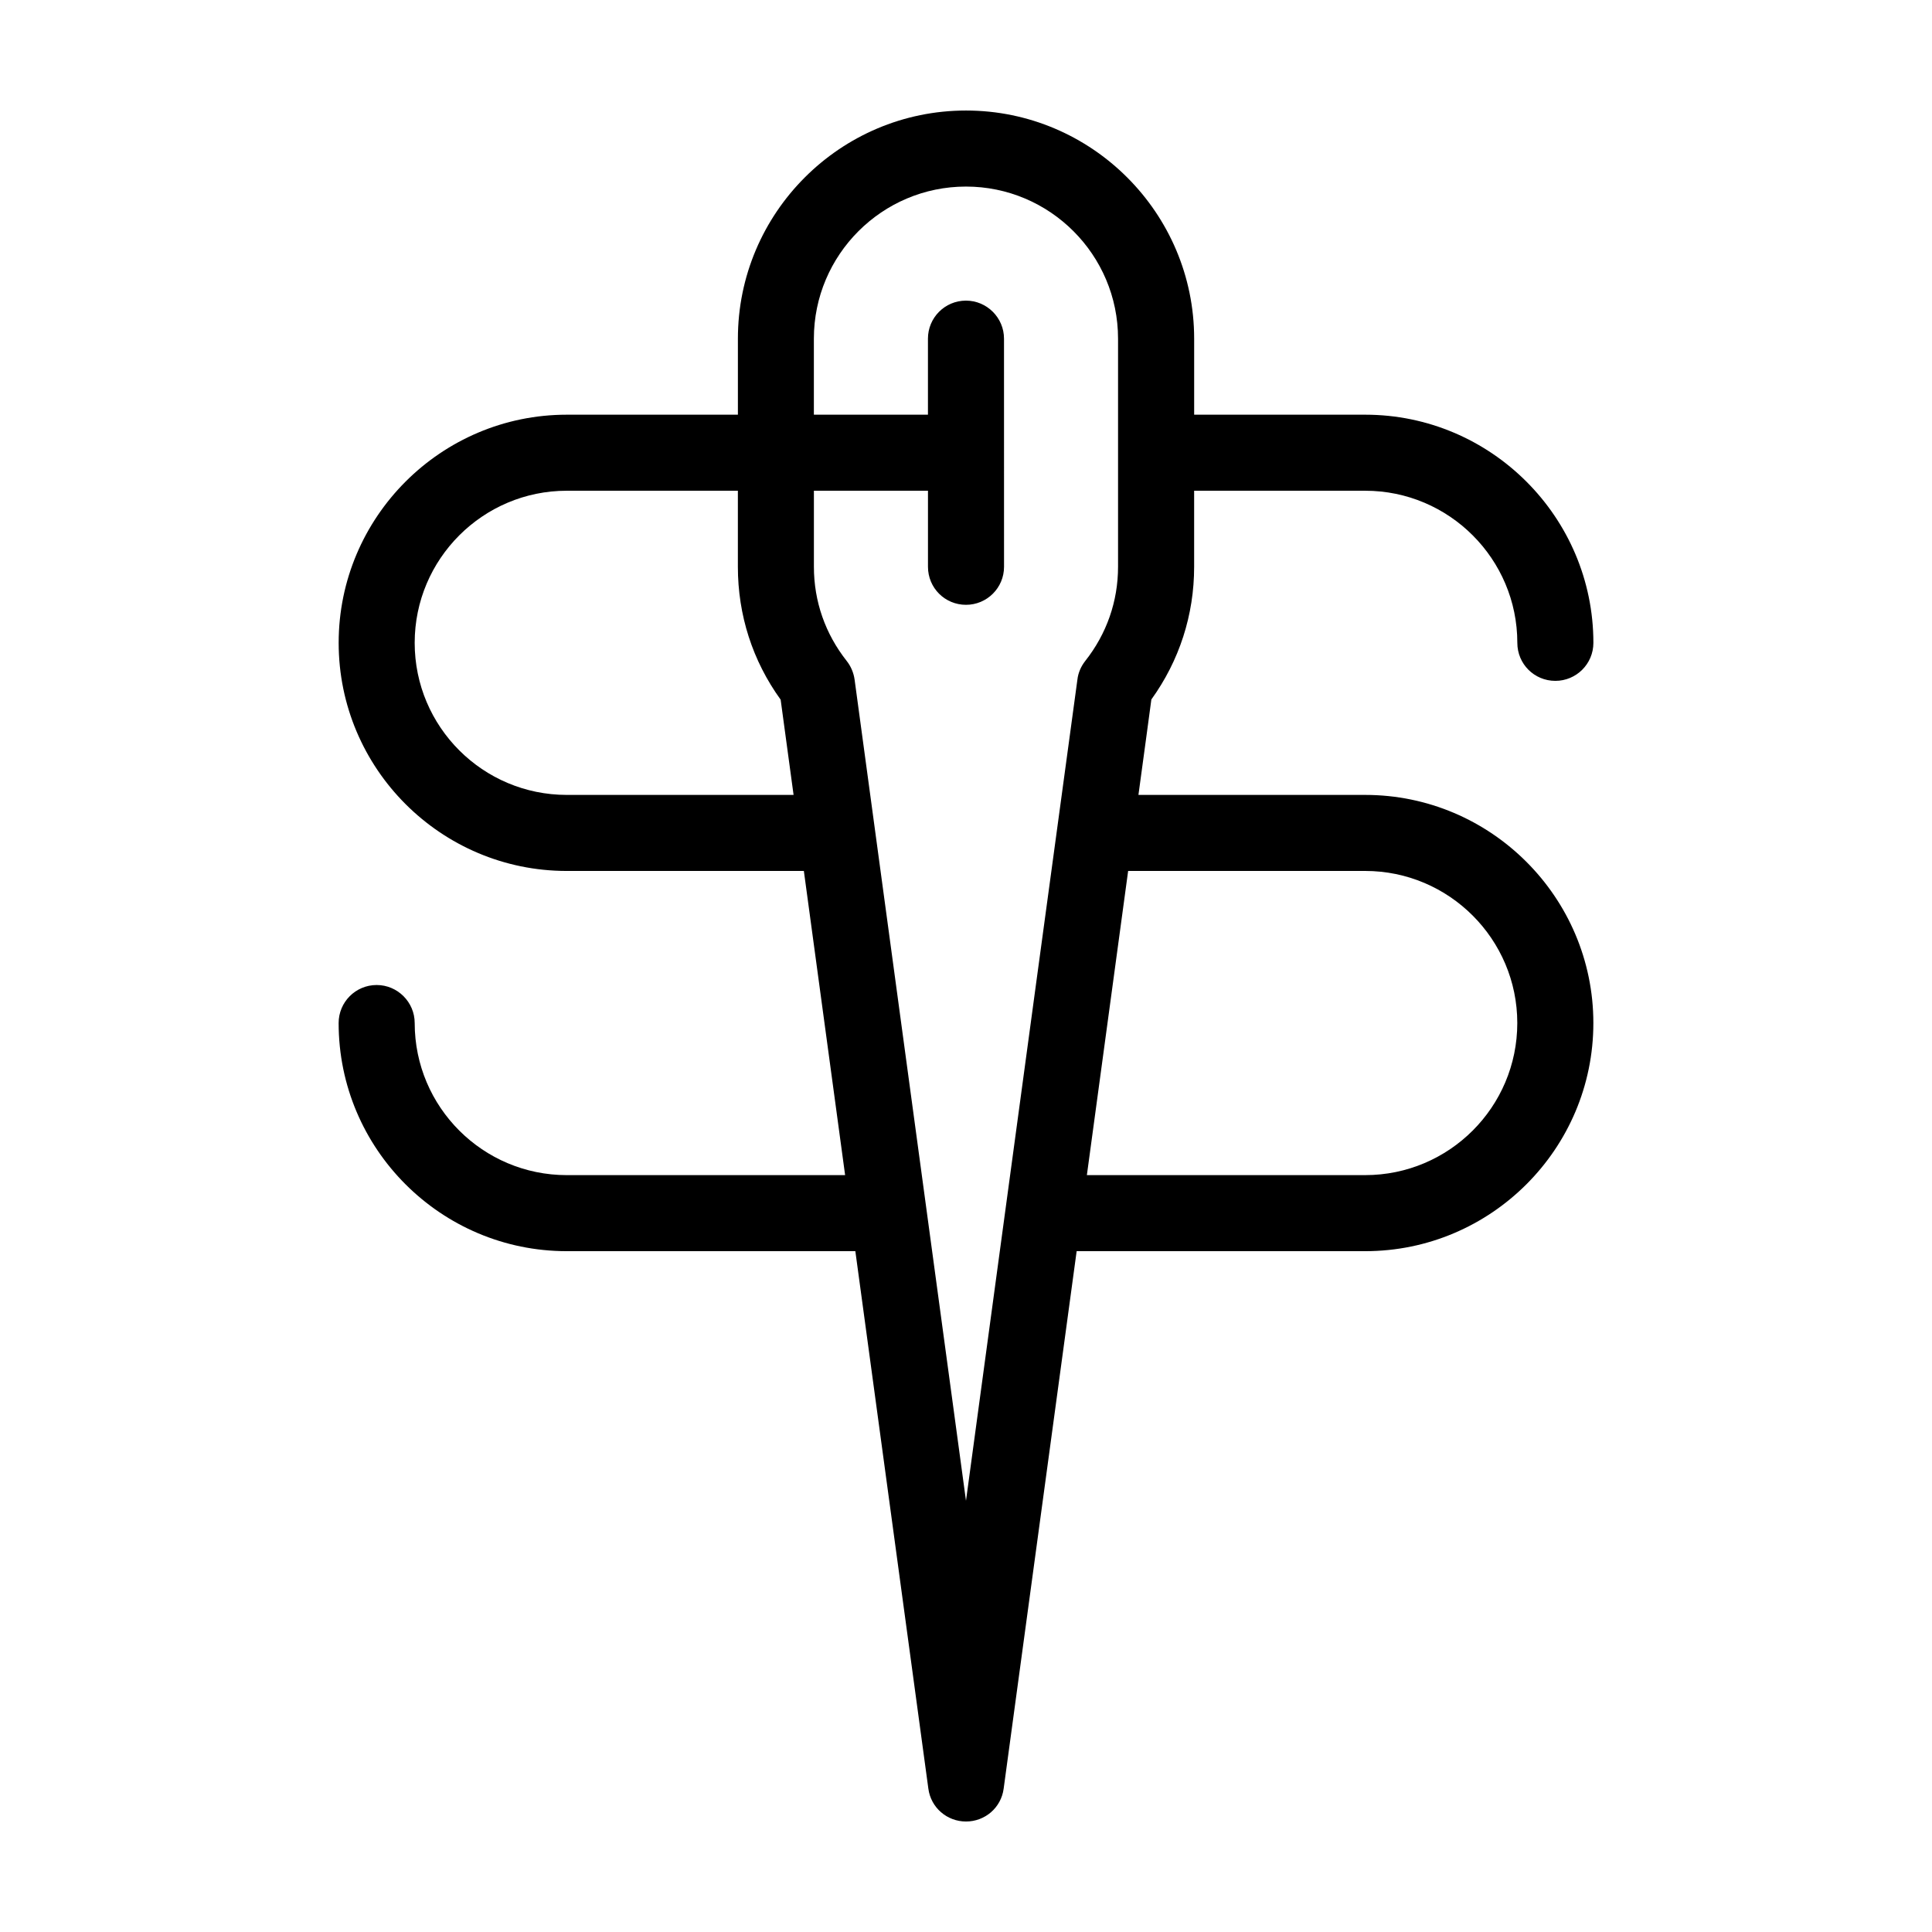
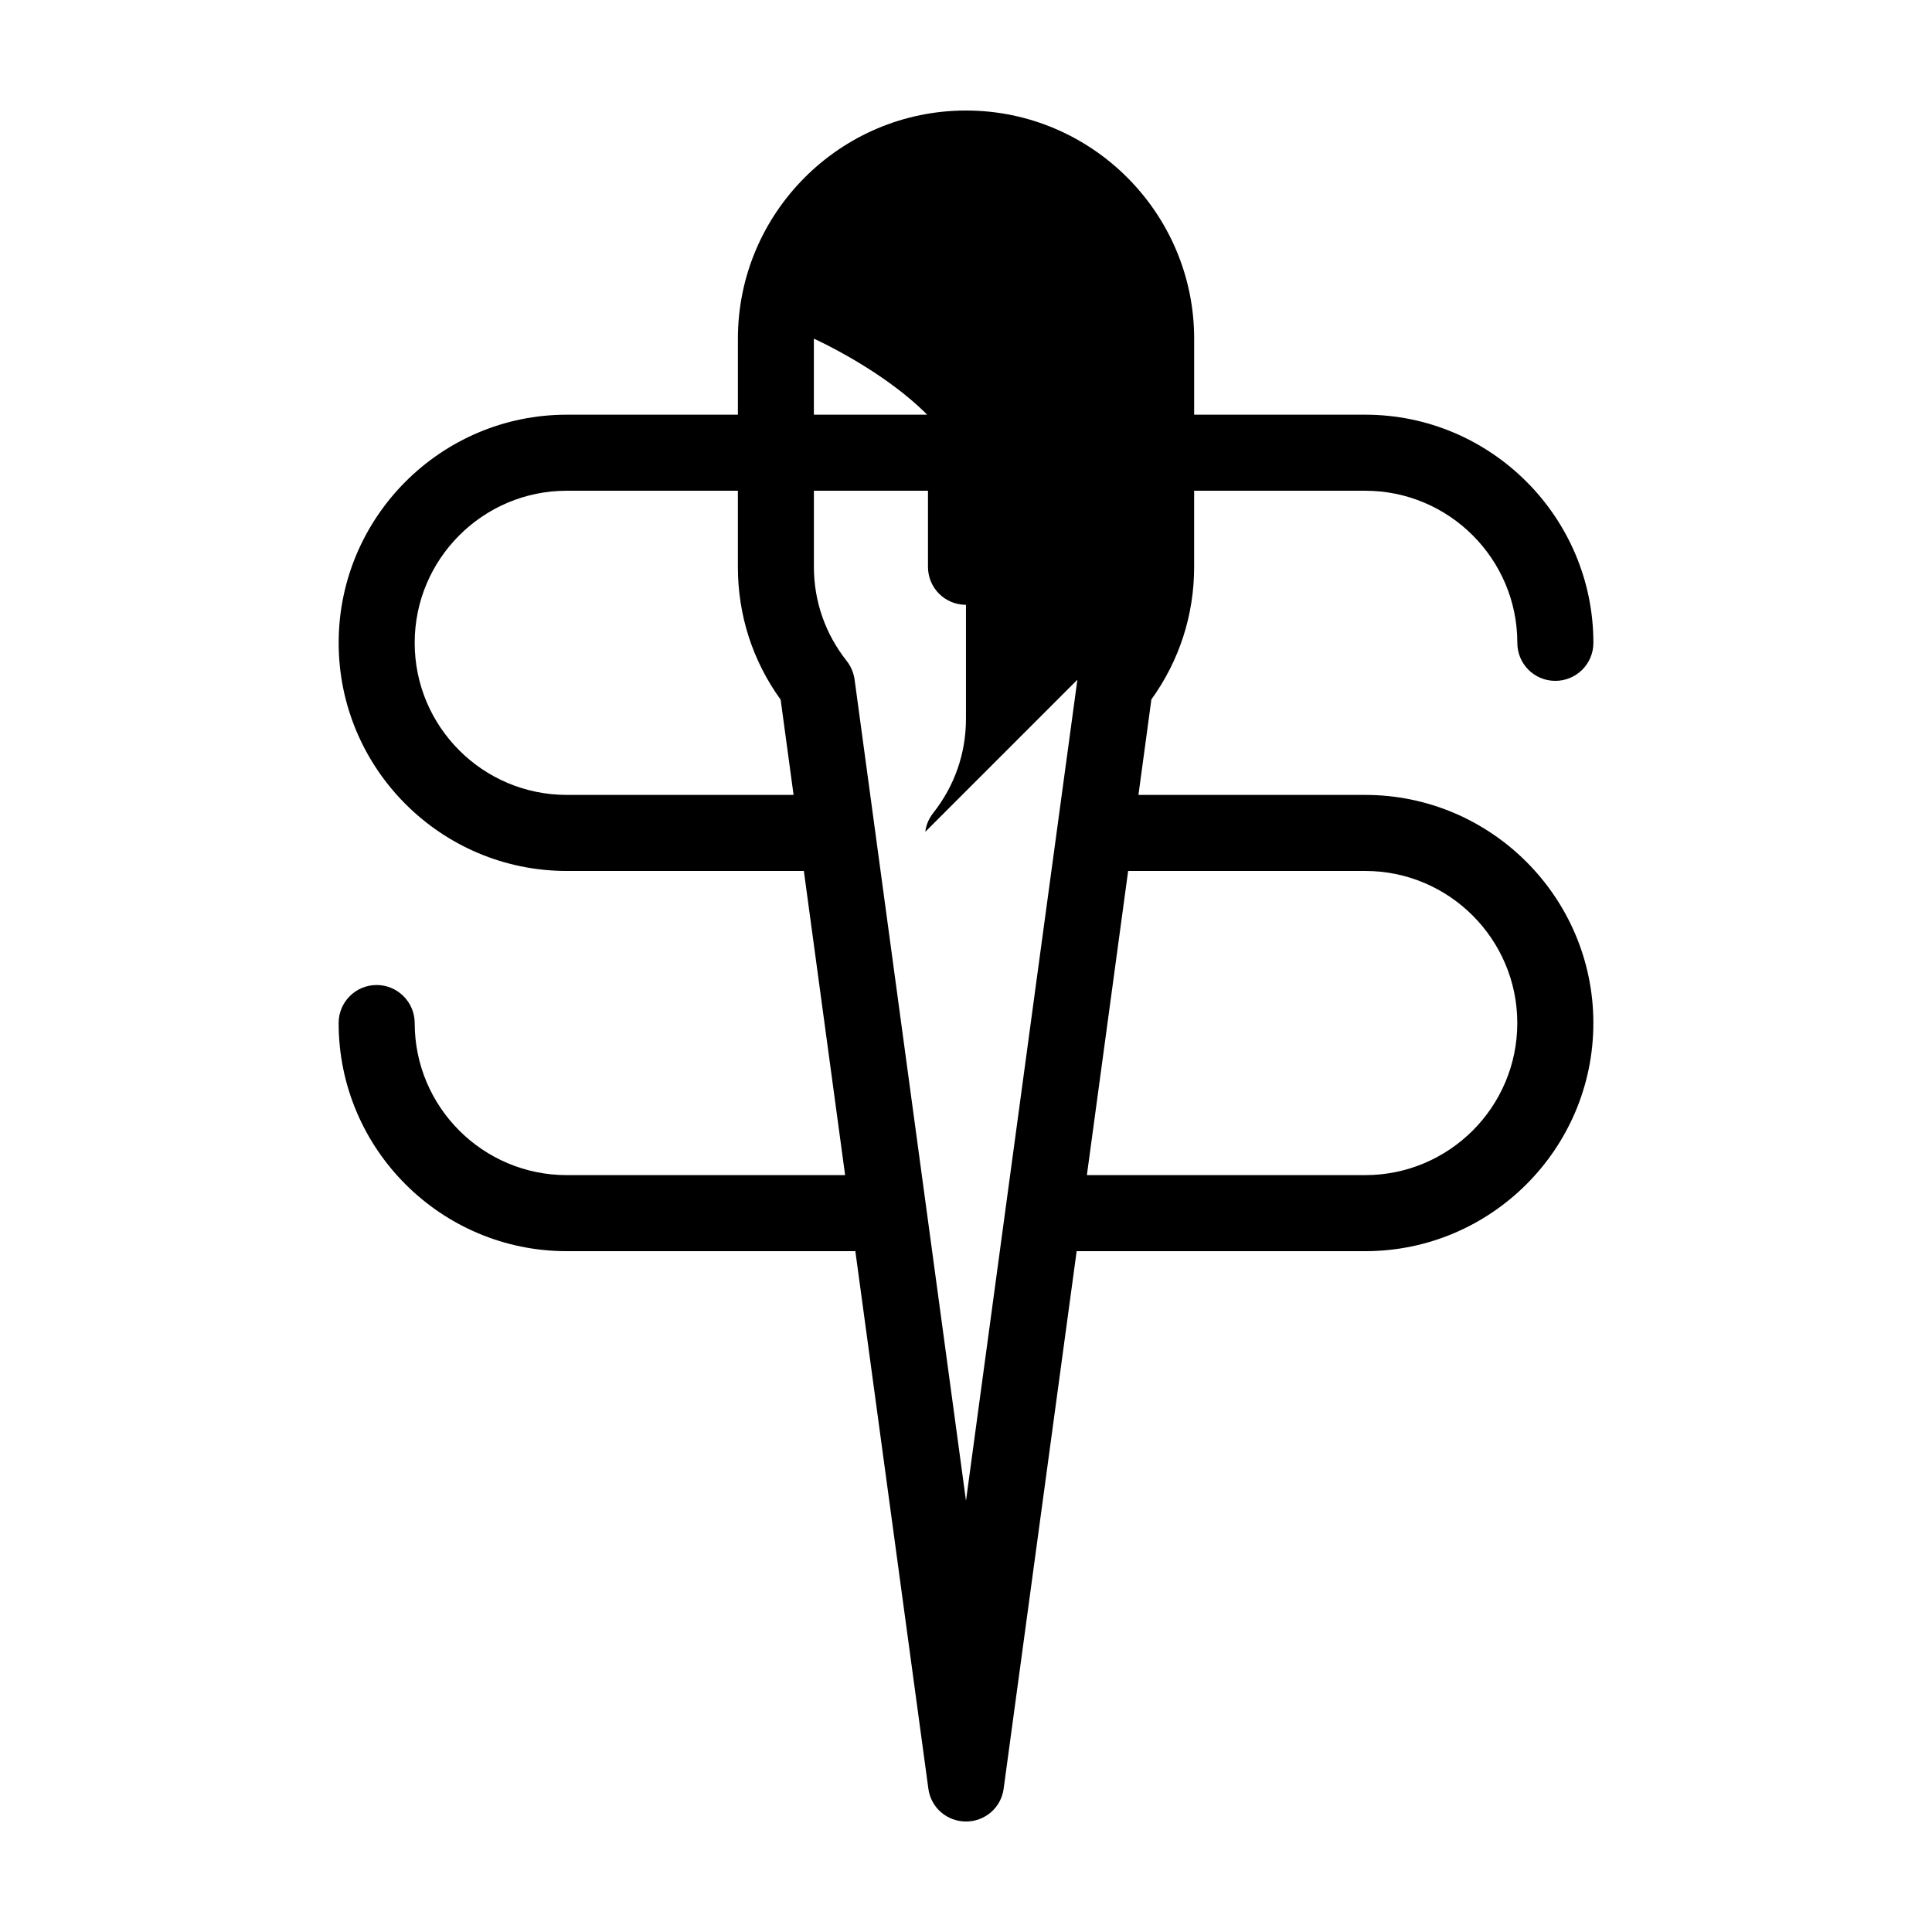
<svg xmlns="http://www.w3.org/2000/svg" fill="#000000" width="800px" height="800px" version="1.1" viewBox="144 144 512 512">
-   <path d="m505.8 354.66h-60.102c1.664-12.043 2.82-20.906 3.426-25.293 7.406-10.277 11.336-22.367 11.336-35.164v-20.152h45.344c22.219 0 40.305 18.086 40.305 40.305 0 5.594 4.484 10.078 10.078 10.078 5.543 0 10.078-4.484 10.078-10.078 0-33.301-27.156-60.457-60.457-60.457h-45.344v-20.152c0-33.301-27.156-60.457-60.457-60.457-33.352 0-60.457 27.156-60.457 60.457v20.152h-45.344c-33.352 0-60.457 27.156-60.457 60.457 0 33.352 27.105 60.457 60.457 60.457h62.824l10.934 80.609h-73.762c-22.219 0-40.305-18.035-40.305-40.305 0-5.543-4.535-10.078-10.078-10.078-5.594 0-10.078 4.535-10.078 10.078 0 33.352 27.105 60.457 60.457 60.457h76.477l19.348 142.43c0.66 5.039 4.941 8.715 9.98 8.715s9.32-3.68 9.977-8.715c0.199-1.359 9.672-71.34 19.344-142.43h76.477c33.301 0 60.457-27.105 60.457-60.457 0-33.301-27.152-60.457-60.457-60.457zm-211.6 0c-22.219 0-40.305-18.035-40.305-40.305 0-22.219 18.086-40.305 40.305-40.305h45.344v20.152c0 12.797 3.879 24.887 11.336 35.215l3.426 25.242zm135.32-30.531c-1.059 7.609-18.188 133.86-29.523 217.59l-29.523-217.64c-0.25-1.762-0.957-3.477-2.066-4.887-5.695-7.203-8.715-15.82-8.715-24.988v-20.152h30.23v20.152c0 5.594 4.484 10.078 10.078 10.078 5.543 0 10.078-4.484 10.078-10.078l-0.008-60.457c0-5.543-4.535-10.078-10.078-10.078-5.594 0-10.078 4.535-10.078 10.078v20.152h-30.23v-20.152c0-22.219 18.086-40.305 40.305-40.305s40.305 18.086 40.305 40.305v60.457c0 9.168-3.023 17.785-8.715 24.988-1.102 1.41-1.859 3.125-2.059 4.938zm76.273 131.29h-73.758c3.981-29.422 7.859-57.887 10.934-80.609h62.824c22.219 0 40.305 18.086 40.305 40.305 0 22.27-18.086 40.305-40.305 40.305z" />
+   <path d="m505.8 354.66h-60.102c1.664-12.043 2.82-20.906 3.426-25.293 7.406-10.277 11.336-22.367 11.336-35.164v-20.152h45.344c22.219 0 40.305 18.086 40.305 40.305 0 5.594 4.484 10.078 10.078 10.078 5.543 0 10.078-4.484 10.078-10.078 0-33.301-27.156-60.457-60.457-60.457h-45.344v-20.152c0-33.301-27.156-60.457-60.457-60.457-33.352 0-60.457 27.156-60.457 60.457v20.152h-45.344c-33.352 0-60.457 27.156-60.457 60.457 0 33.352 27.105 60.457 60.457 60.457h62.824l10.934 80.609h-73.762c-22.219 0-40.305-18.035-40.305-40.305 0-5.543-4.535-10.078-10.078-10.078-5.594 0-10.078 4.535-10.078 10.078 0 33.352 27.105 60.457 60.457 60.457h76.477l19.348 142.43c0.66 5.039 4.941 8.715 9.98 8.715s9.32-3.68 9.977-8.715c0.199-1.359 9.672-71.34 19.344-142.43h76.477c33.301 0 60.457-27.105 60.457-60.457 0-33.301-27.152-60.457-60.457-60.457zm-211.6 0c-22.219 0-40.305-18.035-40.305-40.305 0-22.219 18.086-40.305 40.305-40.305h45.344v20.152c0 12.797 3.879 24.887 11.336 35.215l3.426 25.242zm135.32-30.531c-1.059 7.609-18.188 133.86-29.523 217.59l-29.523-217.64c-0.25-1.762-0.957-3.477-2.066-4.887-5.695-7.203-8.715-15.82-8.715-24.988v-20.152h30.23v20.152c0 5.594 4.484 10.078 10.078 10.078 5.543 0 10.078-4.484 10.078-10.078l-0.008-60.457c0-5.543-4.535-10.078-10.078-10.078-5.594 0-10.078 4.535-10.078 10.078v20.152h-30.23v-20.152s40.305 18.086 40.305 40.305v60.457c0 9.168-3.023 17.785-8.715 24.988-1.102 1.41-1.859 3.125-2.059 4.938zm76.273 131.29h-73.758c3.981-29.422 7.859-57.887 10.934-80.609h62.824c22.219 0 40.305 18.086 40.305 40.305 0 22.27-18.086 40.305-40.305 40.305z" />
</svg>